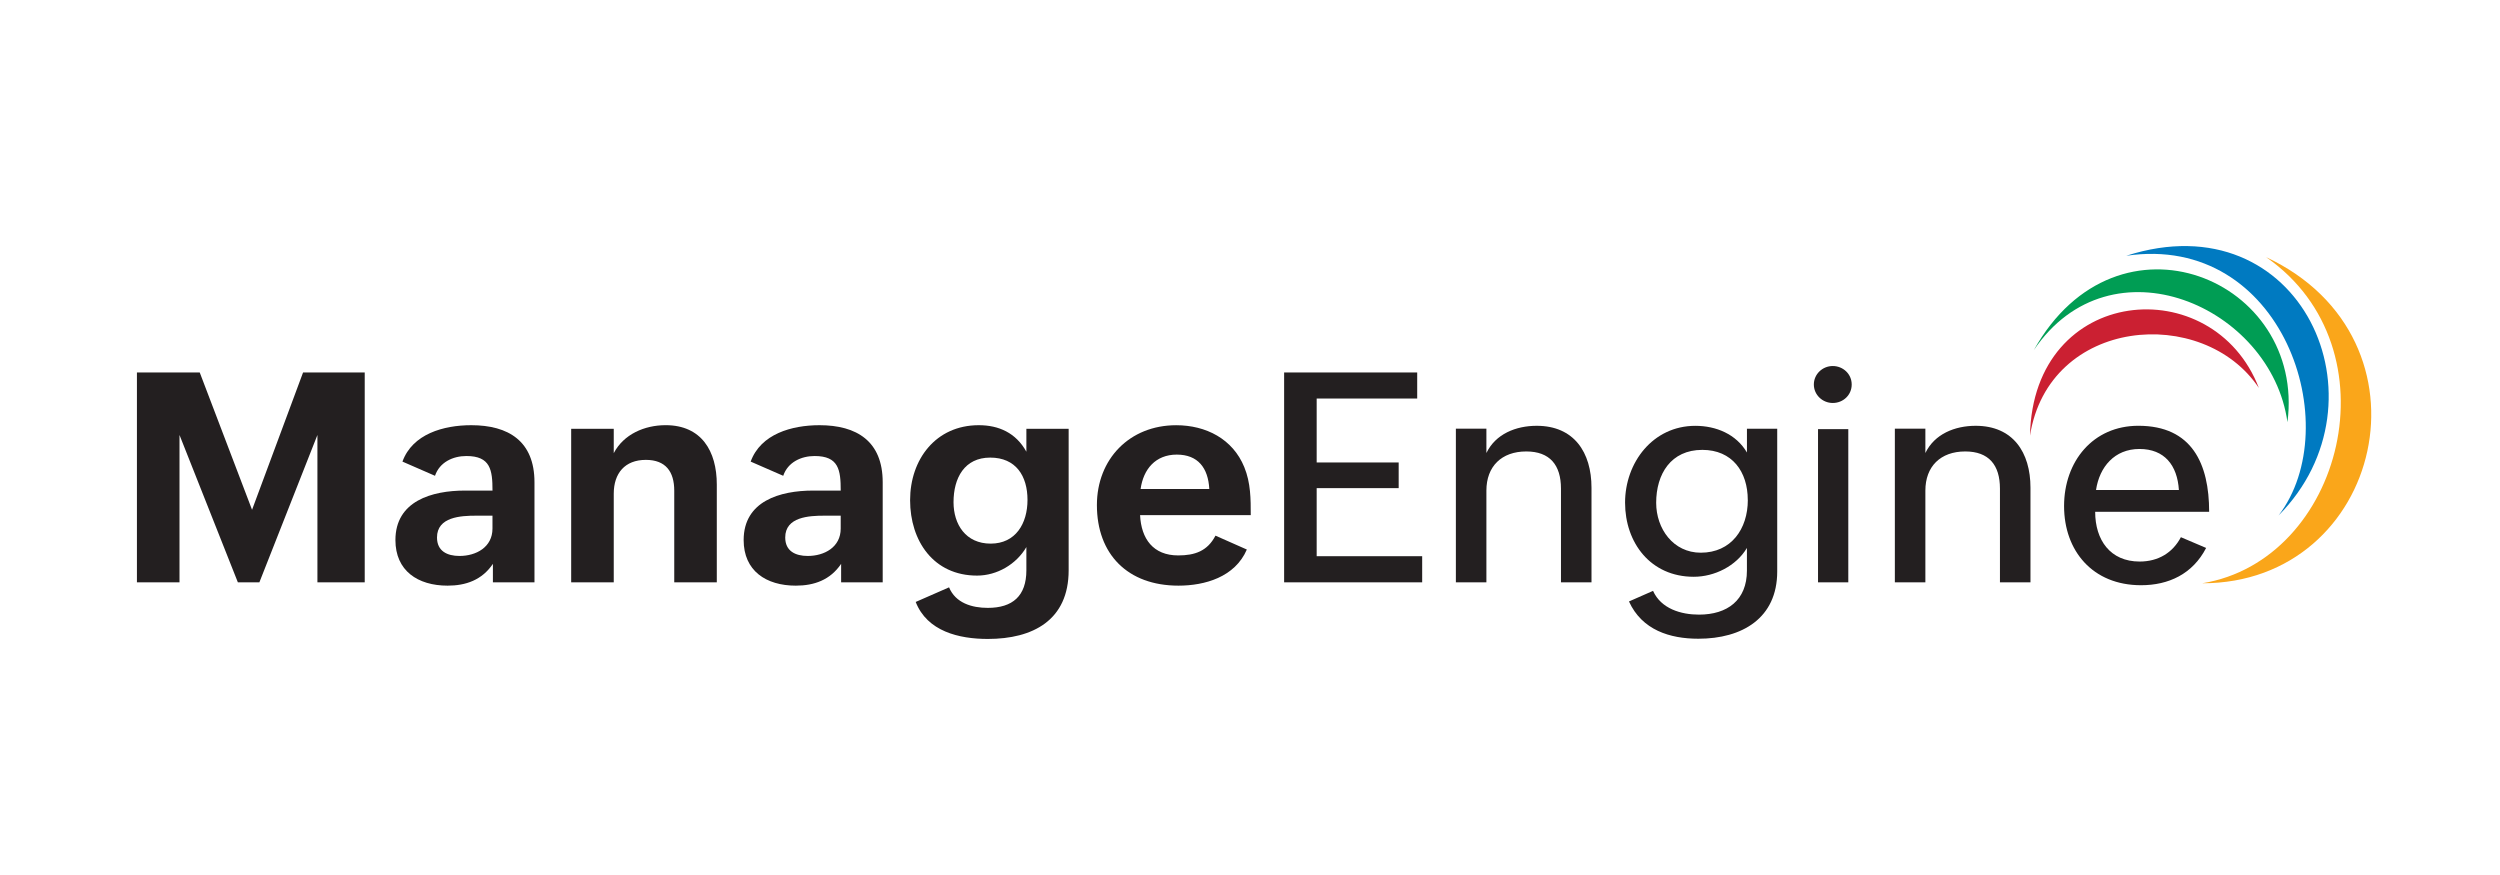
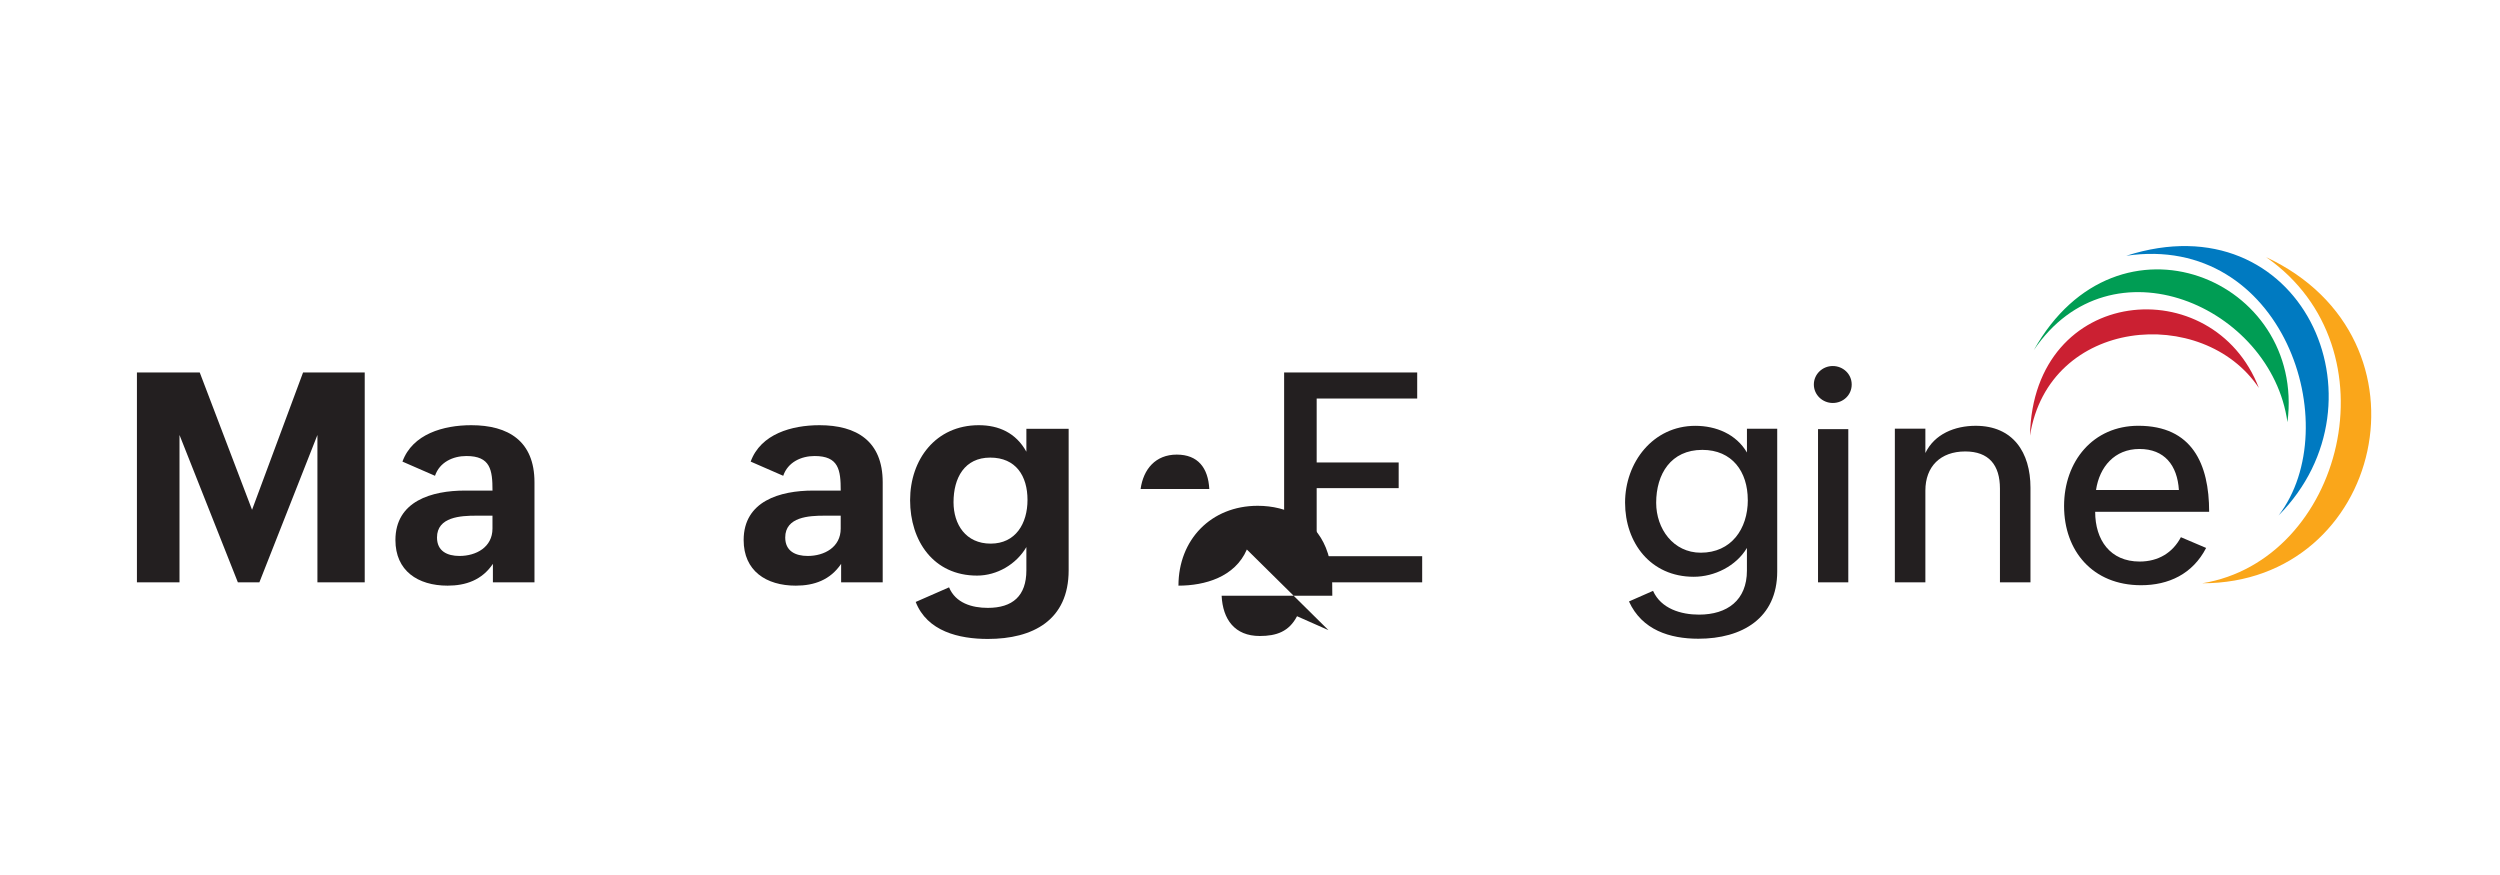
<svg xmlns="http://www.w3.org/2000/svg" id="Layer_1" x="0px" y="0px" viewBox="0 0 1000 350" style="enable-background:new 0 0 1000 350;" xml:space="preserve">
  <style type="text/css">	.st0{fill-rule:evenodd;clip-rule:evenodd;fill:#FAA61A;}	.st1{fill-rule:evenodd;clip-rule:evenodd;fill:#007AC1;}	.st2{fill-rule:evenodd;clip-rule:evenodd;fill:#009D54;}	.st3{fill-rule:evenodd;clip-rule:evenodd;fill:#CB2032;}	.st4{fill:#231F20;}</style>
  <g id="Layer_1-2">
    <g>
      <path class="st0" d="M906.44,102.86c52.53,36.53,30.6,121.29-25.54,130.45l0,0C953,233.38,976.41,135.62,906.44,102.86" />
      <path class="st1" d="M850.5,102.31c62.64-9.23,88.32,68.15,60.91,103.9C956.76,160.51,920.47,79.79,850.5,102.31" />
      <path class="st2" d="M813.51,140.07c30.89-45.73,95.04-17.43,101.47,28.79C922.35,111.74,847.04,80.08,813.51,140.07" />
      <path class="st3" d="M811.99,174.27c7.5-47.48,69.29-52.45,91.55-19.1C885.35,107.93,813.19,113.7,811.99,174.27" />
      <g>
        <path class="st4" d="M54.77,148.98h25.12l20.93,54.94l20.41-54.94h24.66v83.96h-18.92v-58.95l-23.22,58.95h-8.6L71.8,173.99    v58.95H54.77V148.98z" />
        <path class="st4" d="M197.16,225.54c-4.36,6.48-10.84,8.72-18.12,8.72c-11.93,0-20.87-5.96-20.87-18.24    c0-15.6,14.56-19.79,27.82-19.79H197c0-8.26-0.8-13.82-10.44-13.82c-5.39,0-10.72,2.47-12.56,7.91l-13.02-5.68    c4.02-11.07,16.45-14.56,27.52-14.56c14.86,0,25.29,6.37,25.29,22.82v40.03h-16.63C197.16,232.93,197.16,225.54,197.16,225.54z     M190.45,206.27c-6.08,0-15.65,0.46-15.65,8.72c0,5.45,4.07,7.39,9,7.39c6.65,0,13.19-3.5,13.19-10.95v-5.16H190.45z" />
-         <path class="st4" d="M228.47,171.52h17.03v9.74c3.96-7.57,12.33-11.19,20.75-11.19c14.34,0,20.47,10.38,20.47,23.74v39.11H269.7    v-36.64c0-7.63-3.44-12.33-11.35-12.33c-8.43,0-12.85,5.39-12.85,13.53v35.45h-17.03v-61.42V171.52z" />
        <path class="st4" d="M336.45,225.54c-4.36,6.48-10.84,8.72-18.12,8.72c-11.93,0-20.87-5.96-20.87-18.24    c0-15.6,14.56-19.79,27.82-19.79h11.01c0-8.26-0.8-13.82-10.44-13.82c-5.39,0-10.72,2.47-12.56,7.91l-13.02-5.68    c4.02-11.07,16.45-14.56,27.52-14.56c14.86,0,25.29,6.37,25.29,22.82v40.03h-16.63V225.54z M329.74,206.27    c-6.08,0-15.65,0.46-15.65,8.72c0,5.45,4.07,7.39,9,7.39c6.65,0,13.19-3.5,13.19-10.95v-5.16H329.74z" />
        <path class="st4" d="M379.63,234.95c2.59,6.25,9.12,8.2,15.49,8.2c9.92,0,15.43-4.76,15.43-15.02v-9.3    c-4.02,6.89-11.75,11.41-19.73,11.41c-17.43,0-26.78-13.88-26.78-30.17s10.26-29.99,27.47-29.99c7.97,0,14.86,3.04,19.04,10.61    v-9.18h16.91v56.6c0,20.01-14.34,27.47-32.34,27.47c-11.53,0-24.26-3.04-28.84-14.8l13.36-5.85V234.95z M411,199.96    c0-9.58-4.64-16.92-14.91-16.92c-10.27,0-14.68,8.09-14.68,17.84c0,8.88,4.88,16.57,14.86,16.57S411,209.42,411,199.96    L411,199.96z" />
-         <path class="st4" d="M498.74,219.8c-4.76,11.07-16.86,14.46-27.36,14.46c-20.3,0-32.62-12.56-32.62-32.23    c0-18.4,13.08-31.94,31.71-31.94c11.93,0,22.65,5.5,27.24,16.75c2.59,6.31,2.59,12.79,2.59,19.22h-44.27    c0.46,9.46,5.22,16.11,15.25,16.11c6.65,0,11.69-1.72,14.91-7.91l12.56,5.56L498.74,219.8z M483.72,195.6    c-0.46-8.43-4.52-13.76-13.02-13.76c-8.5,0-13.36,5.85-14.46,13.76h27.47H483.72z" />
+         <path class="st4" d="M498.74,219.8c-4.76,11.07-16.86,14.46-27.36,14.46c0-18.4,13.08-31.94,31.71-31.94c11.93,0,22.65,5.5,27.24,16.75c2.59,6.31,2.59,12.79,2.59,19.22h-44.27    c0.46,9.46,5.22,16.11,15.25,16.11c6.65,0,11.69-1.72,14.91-7.91l12.56,5.56L498.74,219.8z M483.72,195.6    c-0.46-8.43-4.52-13.76-13.02-13.76c-8.5,0-13.36,5.85-14.46,13.76h27.47H483.72z" />
        <path class="st4" d="M513.66,148.98h53.22v10.44h-40.21v25.57h32.8v10.26h-32.8v27.24h42.2v10.44h-55.22v-83.95H513.66z" />
-         <path class="st4" d="M582.35,171.46h12.21v9.75c3.67-7.63,11.81-10.89,20.13-10.89c14.91,0,21.91,10.61,21.91,24.77v37.85h-12.21    v-37.5c0-9.46-4.48-14.86-13.88-14.86c-9.92,0-15.95,6.02-15.95,15.65v36.7h-12.21v-61.48L582.35,171.46z" />
        <path class="st4" d="M661.21,236.33c3.21,7.17,11.19,9.52,18.4,9.52c11.29,0,19.16-5.74,19.16-17.61v-9.06    c-4.3,7.23-12.96,11.53-21.27,11.53c-17.26,0-27.47-13.59-27.47-29.65s11.13-30.73,28.1-30.73c8.32,0,16.35,3.33,20.65,10.67    v-9.52h12.11v57.12c0,18.7-14.06,26.89-31.54,26.89c-11.35,0-22.54-3.44-27.76-14.91l9.64-4.24L661.21,236.33z M699.11,199.96    c0-11.29-6.25-20.01-18.18-20.01c-12.56,0-18.46,9.64-18.46,21.17c0,10.38,6.83,19.96,17.84,19.96    c12.15,0,18.82-9.46,18.82-21.11H699.11z" />
        <path class="st4" d="M733.11,146.41c4.07,0,7.57,3.15,7.57,7.39s-3.44,7.39-7.57,7.39s-7.57-3.27-7.57-7.39    C725.54,149.67,728.99,146.41,733.11,146.41z M727.21,171.64h12.11v61.3h-12.11C727.21,232.94,727.21,171.64,727.21,171.64z" />
        <path class="st4" d="M757.94,171.46h12.21v9.75c3.67-7.63,11.81-10.89,20.13-10.89c14.91,0,21.91,10.61,21.91,24.77v37.85h-12.21    v-37.5c0-9.46-4.48-14.86-13.88-14.86c-9.92,0-15.95,6.02-15.95,15.65v36.7h-12.21v-61.48V171.46z" />
        <path class="st4" d="M882.45,219.18c-5.39,10.44-15.02,14.91-26.03,14.91c-19.38,0-30.79-13.76-30.79-31.66    s11.59-32.12,29.71-32.12c21.51,0,28.32,15.25,28.32,34.41h-45.59c0,11.29,6.02,19.9,17.78,19.9c7.51,0,13.25-3.56,16.51-9.74    l10.1,4.3H882.45z M871.56,196c-0.63-9.92-5.79-16.41-15.77-16.41s-16,7.17-17.38,16.41h33.14H871.56z" />
      </g>
    </g>
  </g>
</svg>